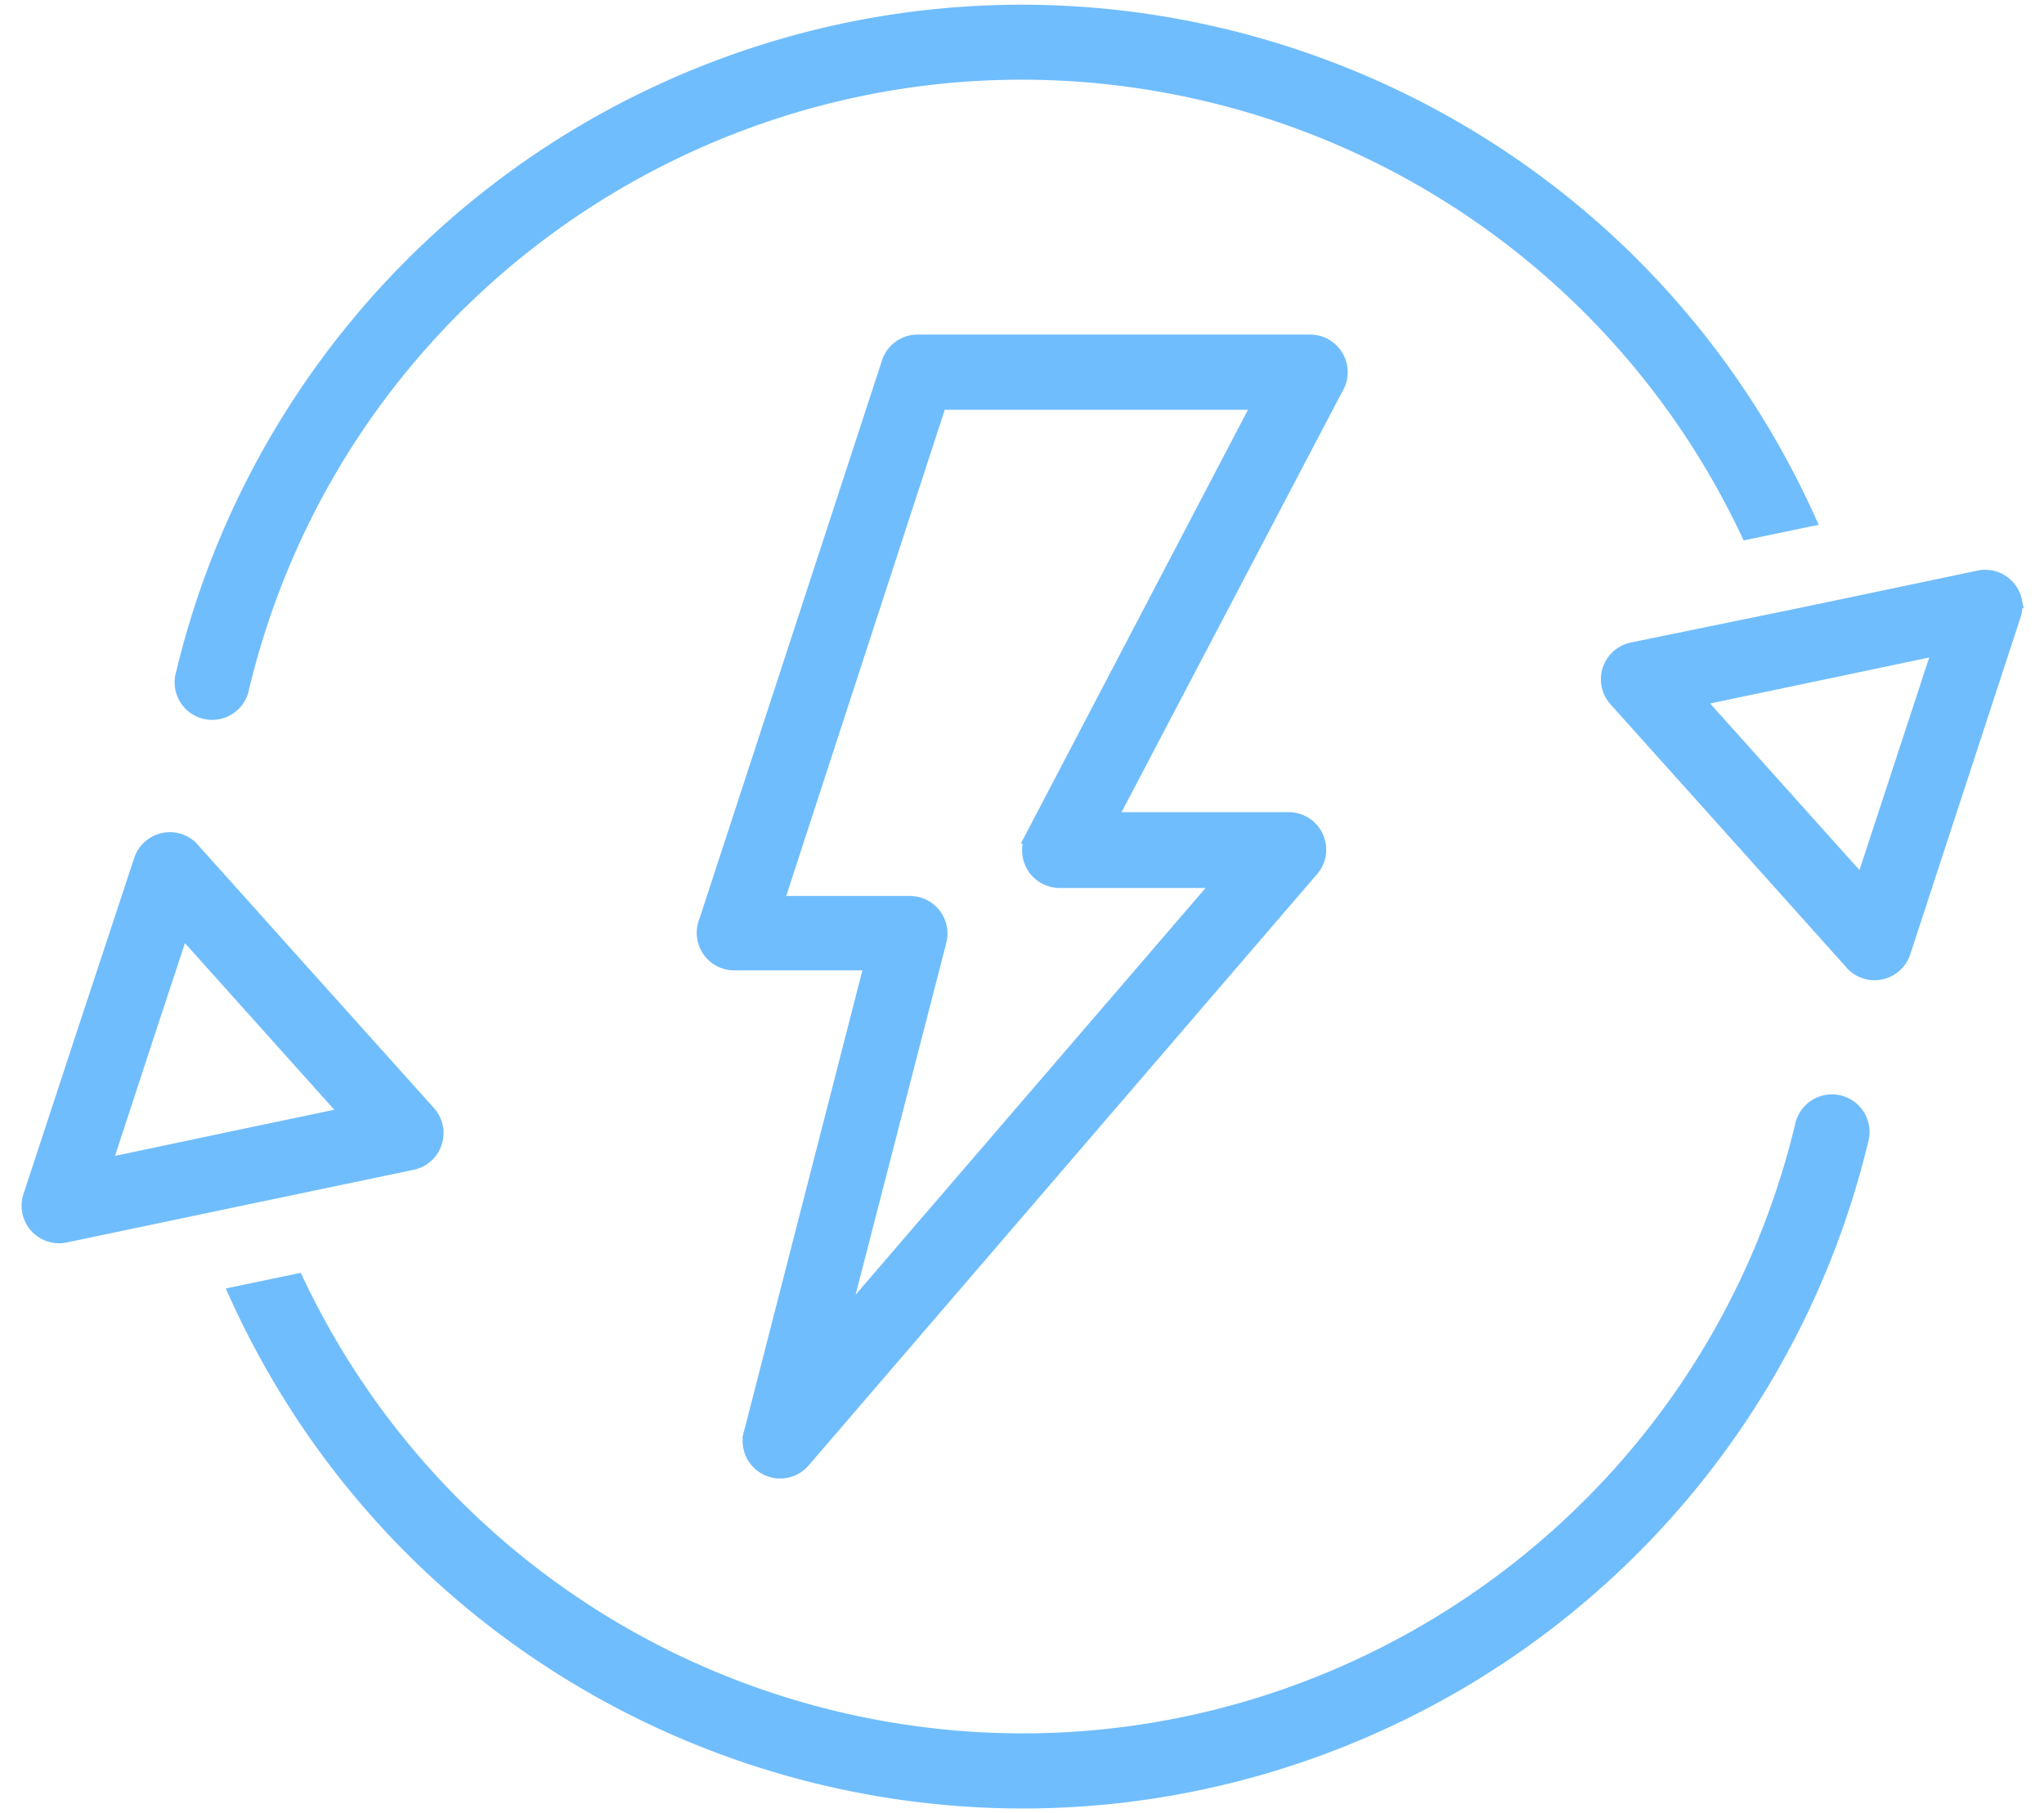
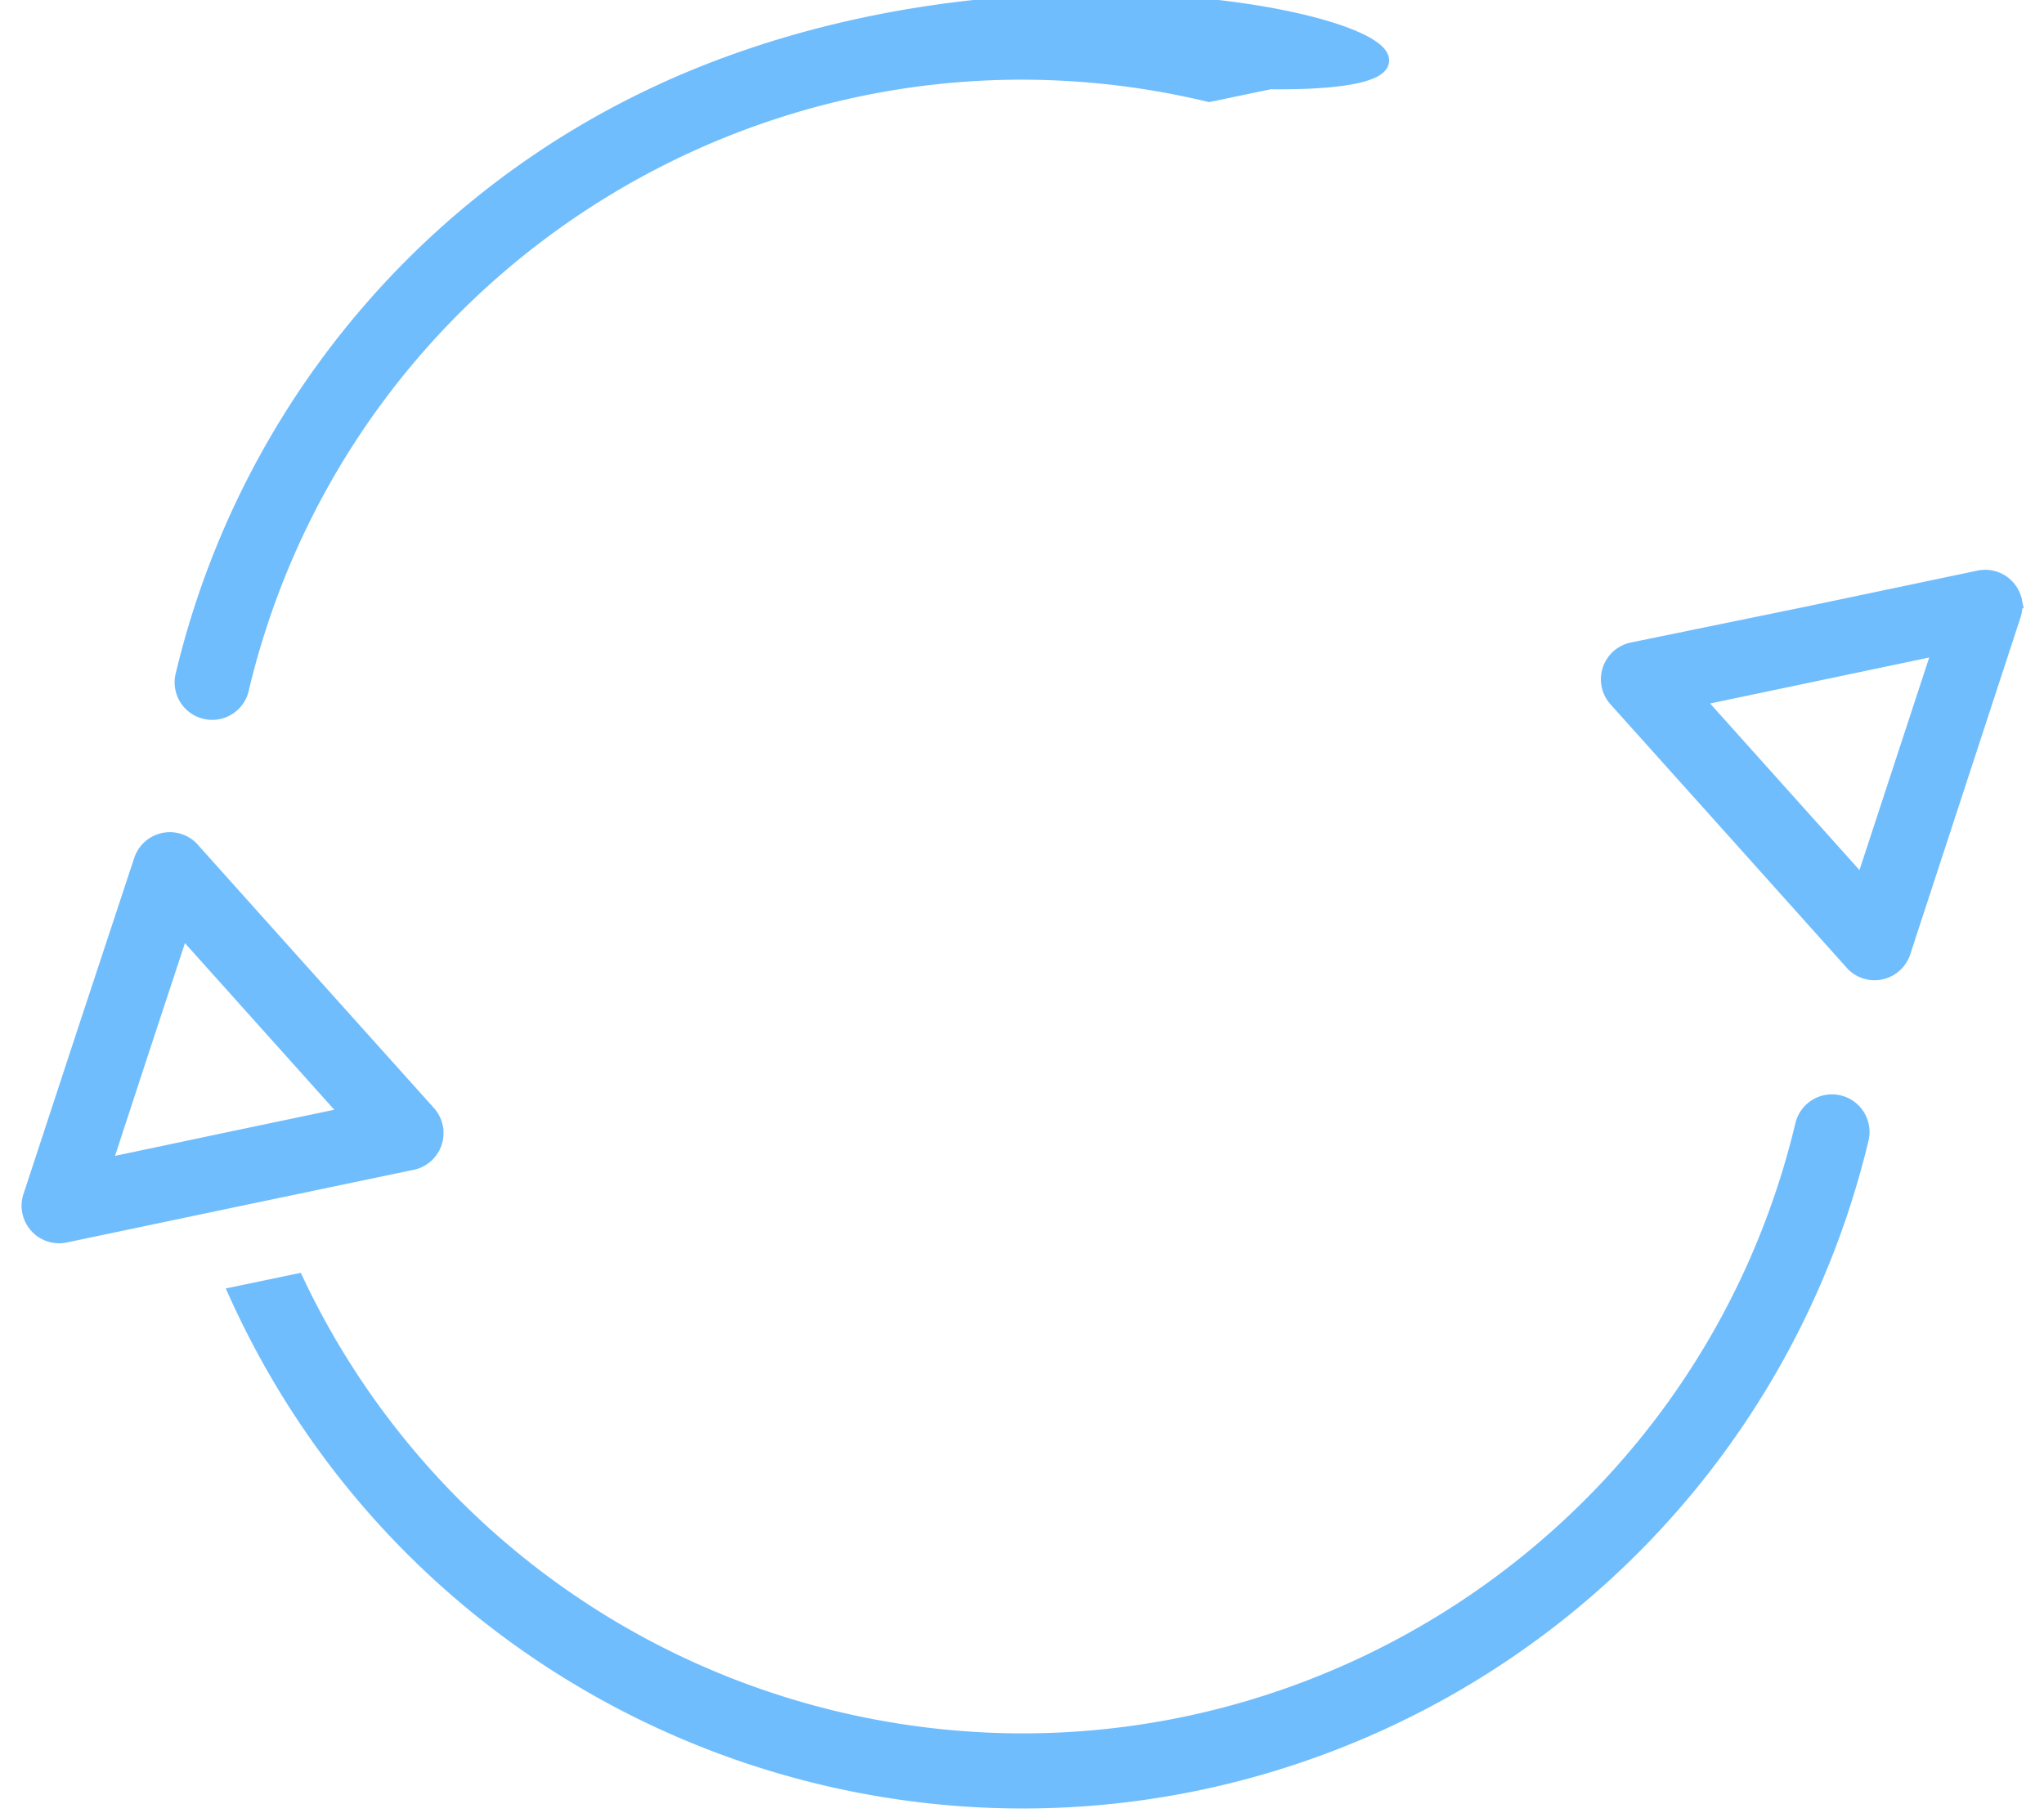
<svg xmlns="http://www.w3.org/2000/svg" width="71" height="63" fill="none">
-   <path d="M63.896 38.306a1.054 1.054 0 00-1.288.776c-3.58 14.97-18.617 24.202-33.587 20.622a27.87 27.87 0 01-18.715-15.196l-2.108.44c6.817 15.084 24.571 21.786 39.655 14.97a29.971 29.971 0 0016.804-20.33 1.054 1.054 0 00-.761-1.282zm-48.758.867a1.054 1.054 0 00-.245-.502l-4.104-4.574-4.057-4.527a1.054 1.054 0 00-1.834.322l-1.93 5.843-1.918 5.837a1.054 1.054 0 001.191 1.358l6.016-1.263 6.04-1.263c.572-.107.949-.659.84-1.23zm-7.28.427l-4.235.894 1.346-4.11 1.353-4.104 2.882 3.216 2.883 3.217-4.229.887zm62.13-18.715a1.054 1.054 0 00-1.245-.816l-6.015 1.263-6.01 1.233a1.054 1.054 0 00-.596 1.733l4.104 4.575 4.056 4.527a1.054 1.054 0 001.835-.322l1.912-5.843 1.912-5.843c.057-.163.073-.337.047-.507zm-3.949 5.73l-1.346 4.104-2.883-3.216-2.883-3.217 4.23-.887 4.228-.888-1.346 4.104zM23.161 3.082a29.972 29.972 0 00-16.803 20.33 1.054 1.054 0 102.048.488C11.993 8.932 27.035-.294 42.003 3.292a27.869 27.869 0 0118.706 15.2l2.108-.44C56 2.966 38.246-3.736 23.161 3.081z" fill="#70BDFD" stroke="#70BDFD" stroke-width=".5" />
-   <path d="M46.562 12.928c0-.582-.472-1.054-1.054-1.054H31.874c-.455 0-.86.294-1 .727L24.53 32.012a1.054 1.054 0 00.983 1.453h4.765l-4.17 16.243a1.054 1.054 0 001.787 1.049L45.52 30.255a1.054 1.054 0 00-.792-1.787h-6.183l7.85-14.962c.11-.172.169-.373.167-.578zM35.871 29.064a1.054 1.054 0 00.935 1.537h5.617L29.21 45.96l3.42-13.27a1.054 1.054 0 00-1.02-1.31h-4.645l5.67-17.392h11.127L35.87 29.064z" fill="#70BDFD" stroke="#70BDFD" stroke-width=".5" />
+   <path d="M63.896 38.306a1.054 1.054 0 00-1.288.776c-3.58 14.97-18.617 24.202-33.587 20.622a27.87 27.87 0 01-18.715-15.196l-2.108.44c6.817 15.084 24.571 21.786 39.655 14.97a29.971 29.971 0 0016.804-20.33 1.054 1.054 0 00-.761-1.282zm-48.758.867a1.054 1.054 0 00-.245-.502l-4.104-4.574-4.057-4.527a1.054 1.054 0 00-1.834.322l-1.93 5.843-1.918 5.837a1.054 1.054 0 001.191 1.358l6.016-1.263 6.04-1.263c.572-.107.949-.659.84-1.23zm-7.28.427l-4.235.894 1.346-4.11 1.353-4.104 2.882 3.216 2.883 3.217-4.229.887zm62.13-18.715a1.054 1.054 0 00-1.245-.816l-6.015 1.263-6.01 1.233a1.054 1.054 0 00-.596 1.733l4.104 4.575 4.056 4.527a1.054 1.054 0 001.835-.322l1.912-5.843 1.912-5.843c.057-.163.073-.337.047-.507zm-3.949 5.73l-1.346 4.104-2.883-3.216-2.883-3.217 4.23-.887 4.228-.888-1.346 4.104zM23.161 3.082a29.972 29.972 0 00-16.803 20.33 1.054 1.054 0 102.048.488C11.993 8.932 27.035-.294 42.003 3.292l2.108-.44C56 2.966 38.246-3.736 23.161 3.081z" fill="#70BDFD" stroke="#70BDFD" stroke-width=".5" />
</svg>